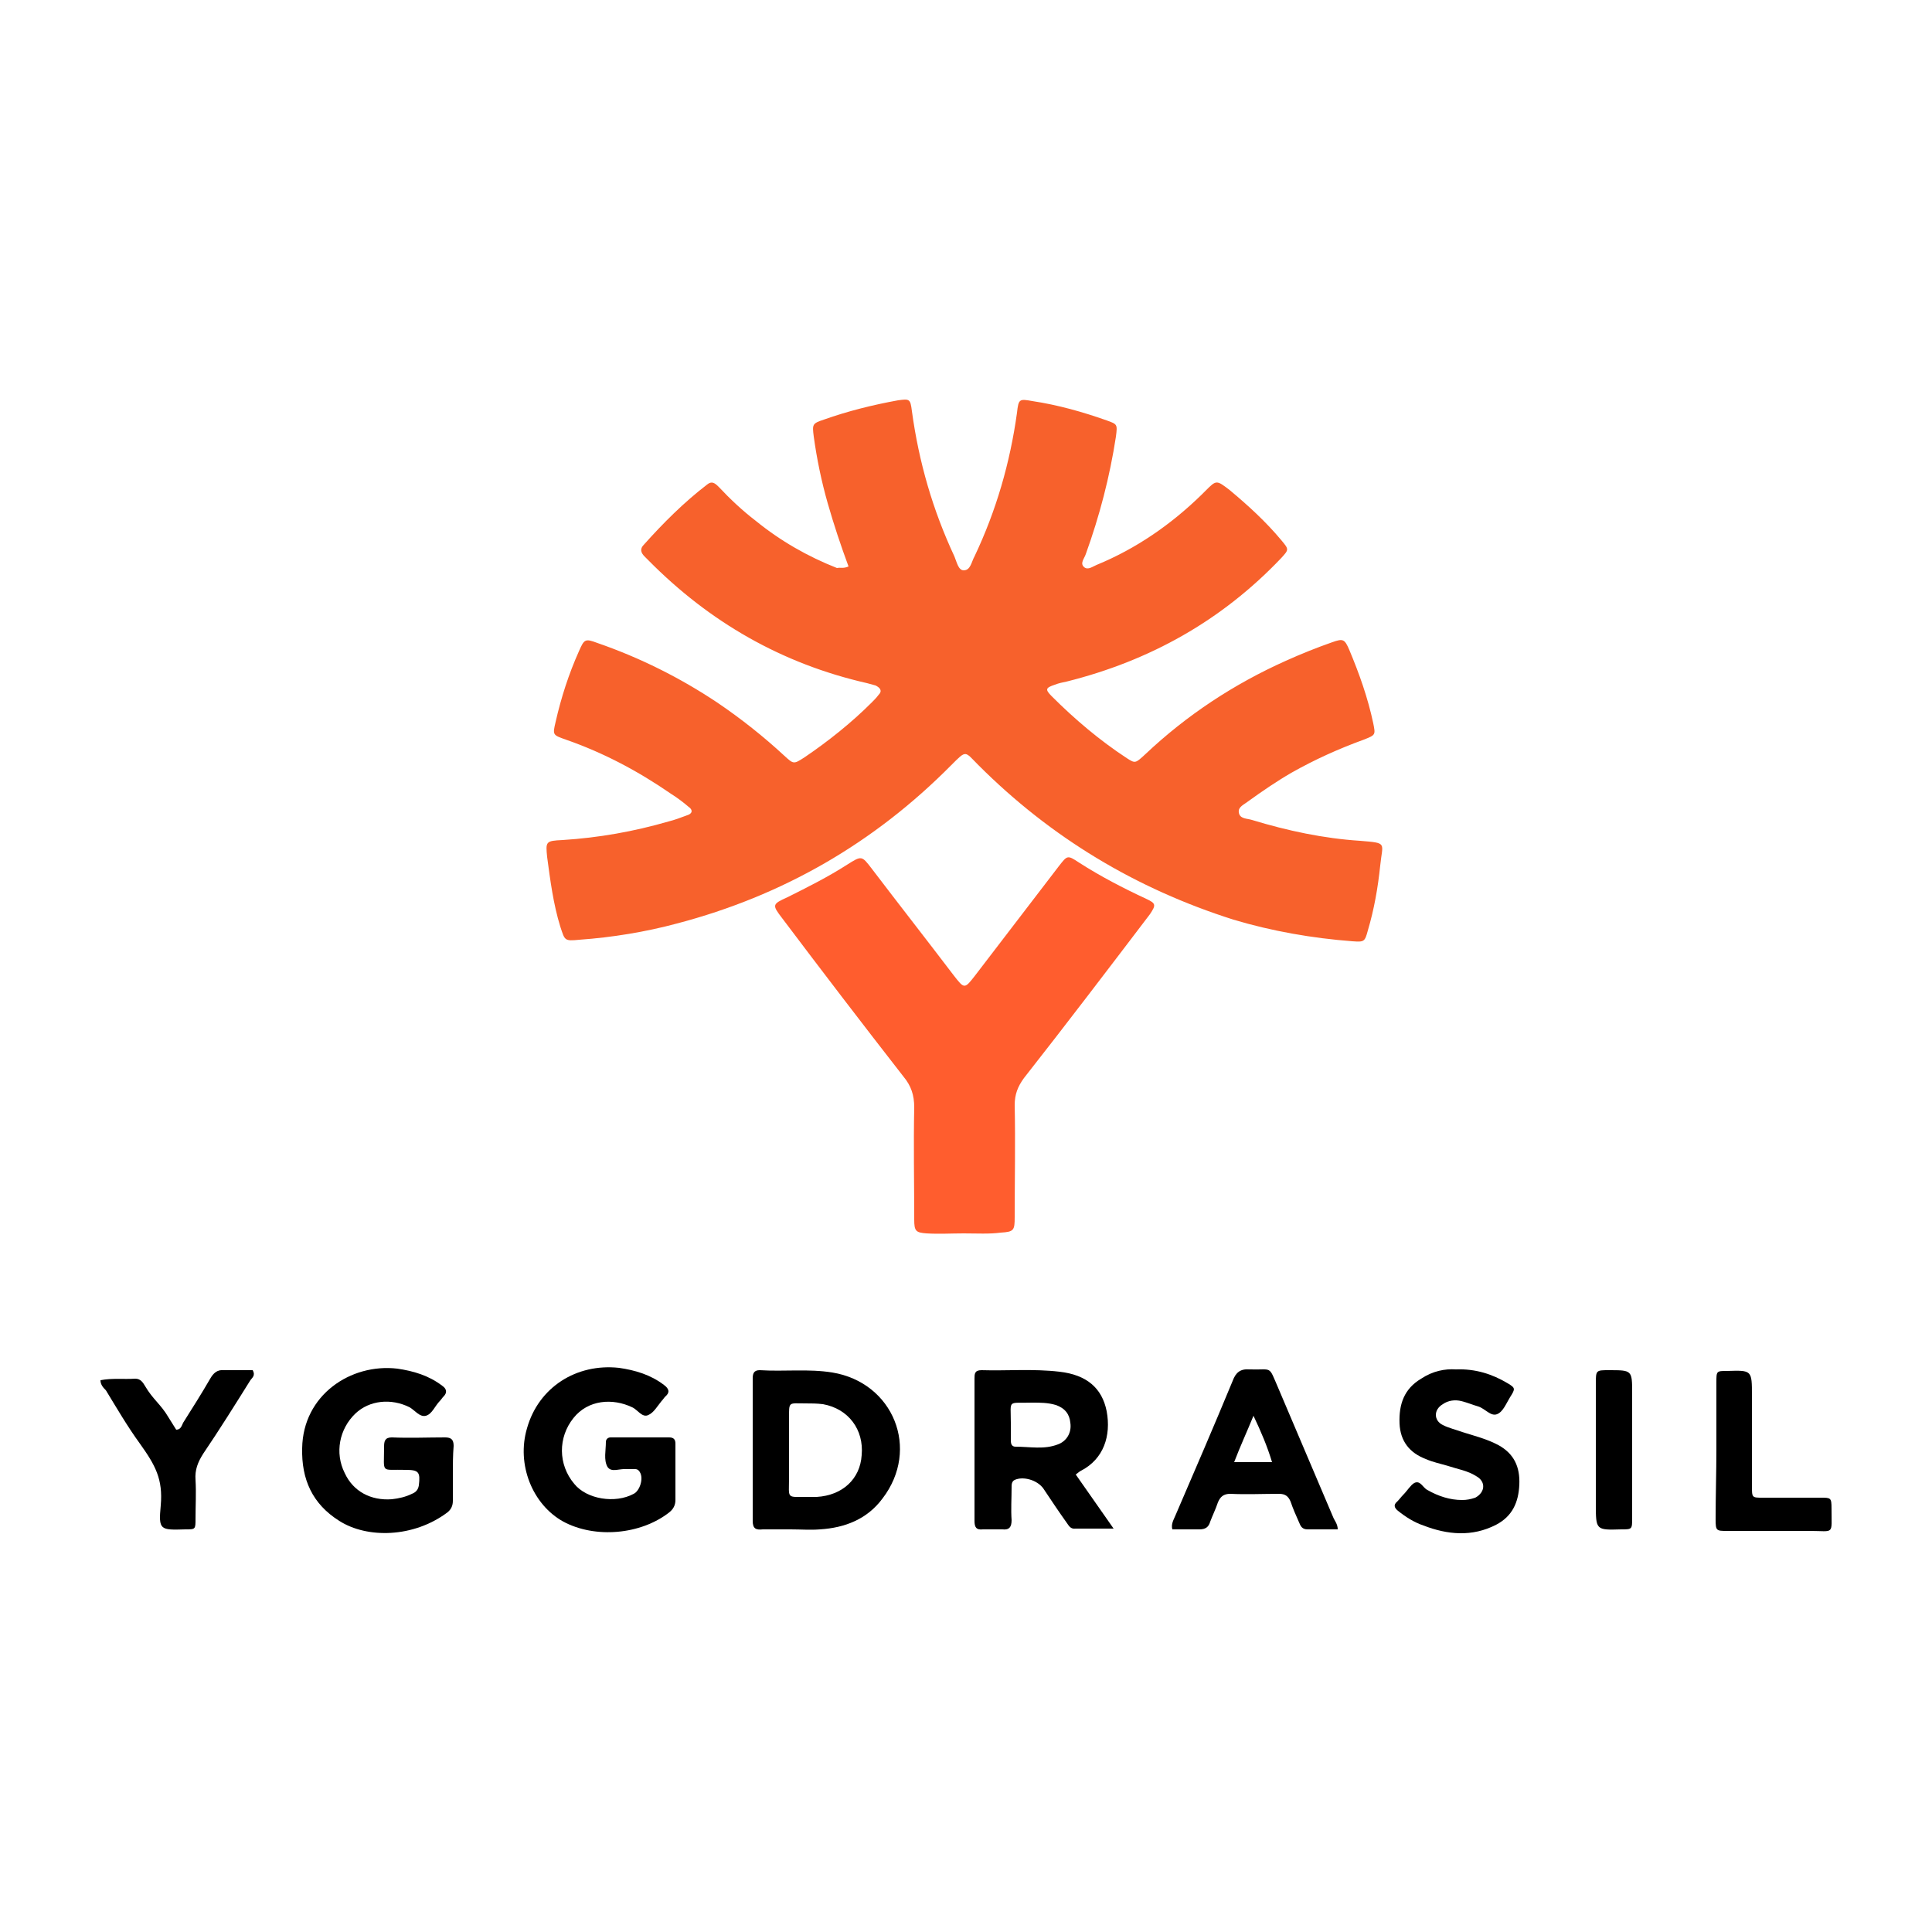
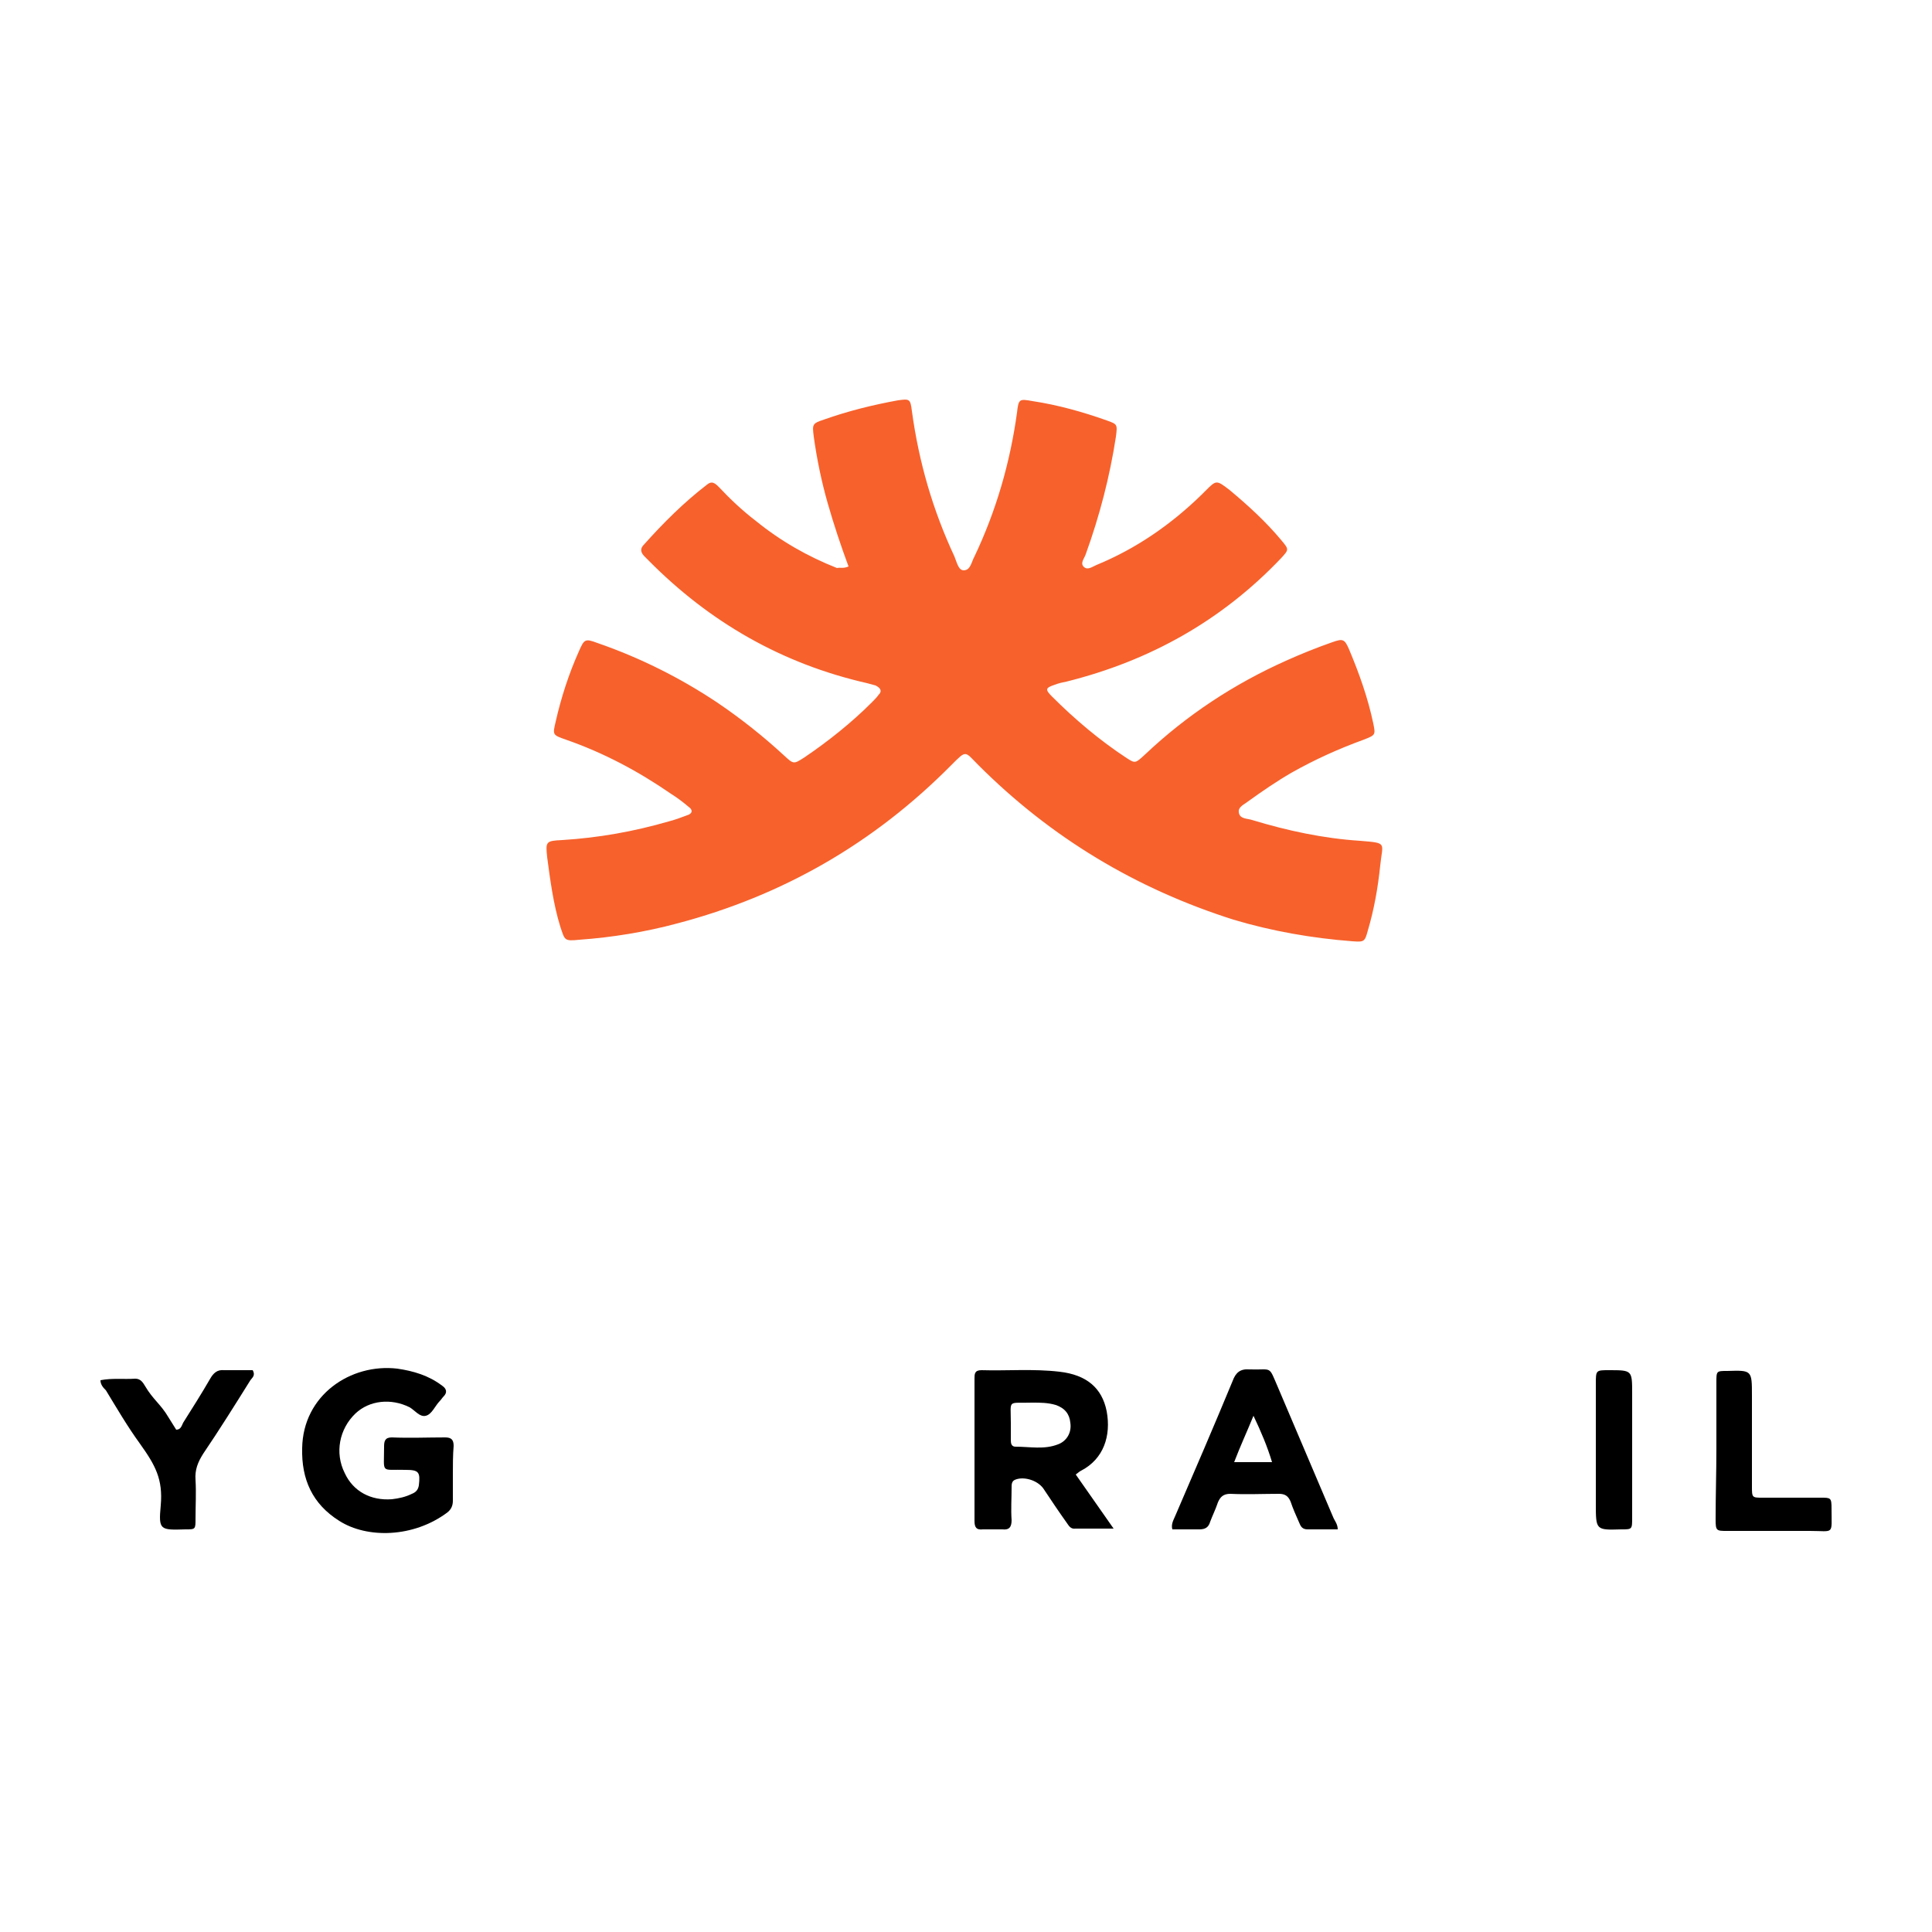
<svg xmlns="http://www.w3.org/2000/svg" version="1.1" id="Layer_1" x="0px" y="0px" viewBox="0 0 250 250" style="enable-background:new 0 0 250 250;" xml:space="preserve">
  <style type="text/css">
	.st0{fill-rule:evenodd;clip-rule:evenodd;fill:#F7612C;}
	.st1{fill-rule:evenodd;clip-rule:evenodd;fill:#FF5D2E;}
	.st2{fill-rule:evenodd;clip-rule:evenodd;}
</style>
  <path class="st0" d="M109.8,73.3c-1-2.7-1.9-5.4-2.7-8.2c-0.8-2.8-1.4-5.7-1.8-8.6c-0.2-1.6-0.2-1.7,1.3-2.2  c3.1-1.1,6.3-1.9,9.6-2.5c1.5-0.2,1.6-0.2,1.8,1.4c0.9,6.6,2.7,12.8,5.5,18.8c0.3,0.7,0.5,1.8,1.2,1.8c0.9,0,1-1.1,1.4-1.8  c2.8-5.9,4.6-12.1,5.5-18.6c0.2-1.8,0.3-1.8,2-1.5c3.3,0.5,6.5,1.4,9.6,2.5c1.4,0.5,1.4,0.5,1.2,2.1c-0.8,5.2-2.1,10.2-3.9,15.2  c-0.2,0.6-0.8,1.2-0.2,1.7c0.5,0.4,1.1-0.1,1.6-0.3c5.1-2.1,9.6-5.2,13.6-9.1c0.2-0.2,0.4-0.4,0.5-0.5c1.4-1.4,1.4-1.4,3.1-0.1  c2.4,2,4.7,4.1,6.7,6.5c1,1.2,1,1.2,0,2.3c-7.7,8.1-17,13.3-27.8,16c-0.5,0.1-1,0.2-1.5,0.4c-1.2,0.4-1.3,0.6-0.4,1.5  c3,3,6.2,5.7,9.7,8c1.1,0.7,1.1,0.7,2.4-0.5c5.4-5.1,11.5-9.1,18.2-12.1c2-0.9,4-1.7,6-2.4c1.4-0.5,1.6-0.4,2.2,1  c1.3,3.1,2.4,6.2,3.1,9.5c0.3,1.5,0.3,1.5-1.2,2.1c-3.3,1.2-6.4,2.6-9.4,4.3c-1.9,1.1-3.8,2.4-5.6,3.7c-0.5,0.4-1.3,0.7-1.2,1.4  c0.1,0.9,1.1,0.8,1.7,1c4.6,1.4,9.3,2.4,14,2.7c3.6,0.3,2.9,0.2,2.6,3.2c-0.3,2.9-0.8,5.7-1.6,8.4c-0.4,1.5-0.5,1.5-2,1.4  c-5.2-0.4-10.4-1.3-15.4-2.8C147,115,136,108.4,126.6,99c-1.8-1.8-1.5-2-3.5,0c-10,10.1-21.8,16.9-35.5,20.5  c-4.1,1.1-8.4,1.8-12.6,2.1c-2,0.2-1.9,0.1-2.5-1.7c-0.9-2.9-1.3-6-1.7-9c-0.2-2-0.2-2.1,2-2.2c4.7-0.3,9.2-1.1,13.7-2.4  c0.8-0.2,1.6-0.5,2.4-0.8c0.7-0.2,0.8-0.7,0.2-1.1c-0.7-0.6-1.5-1.2-2.3-1.7c-4.2-2.9-8.7-5.3-13.6-7c-1.7-0.6-1.7-0.6-1.3-2.3  c0.7-3.1,1.7-6.2,3-9.1c0.7-1.6,0.8-1.7,2.4-1.1c5.5,1.9,10.7,4.5,15.5,7.7c3.1,2.1,6,4.4,8.7,6.9c1.2,1.1,1.2,1.1,2.6,0.2  c3.1-2.1,6.1-4.5,8.7-7.1c0.3-0.3,0.6-0.6,0.9-1c0.5-0.5,0.2-0.9-0.4-1.2c-0.4-0.1-0.7-0.2-1.1-0.3c-11-2.5-20.4-7.9-28.3-15.9  c-0.2-0.2-0.4-0.4-0.5-0.5c-0.5-0.5-0.6-1-0.1-1.5c2.5-2.8,5.2-5.5,8.2-7.8c0.6-0.5,1-0.2,1.5,0.3c1.5,1.6,3.1,3.1,4.8,4.4  c3.2,2.6,6.7,4.6,10.5,6.1C108.8,73.4,109.1,73.6,109.8,73.3" />
-   <path class="st1" d="M124.7,159.6c-1.6,0-3.2,0.1-4.8,0c-1.4-0.1-1.6-0.3-1.6-1.8c0-4.8-0.1-9.7,0-14.5c0-1.6-0.4-2.8-1.4-4  c-5.3-6.8-10.5-13.6-15.7-20.5c-1.3-1.7-1.3-1.8,0.7-2.7c2.6-1.3,5.2-2.6,7.7-4.2c1.9-1.2,1.9-1.2,3.2,0.5  c3.5,4.6,7.1,9.2,10.6,13.8c1.4,1.8,1.4,1.8,2.8,0c3.6-4.7,7.2-9.4,10.8-14.1c1.1-1.4,1.1-1.5,2.6-0.5c2.8,1.8,5.7,3.3,8.7,4.7  c1.3,0.6,1.3,0.8,0.5,2c-5.4,7.1-10.8,14.2-16.3,21.2c-0.8,1.1-1.2,2.1-1.2,3.5c0.1,4.8,0,9.7,0,14.5c0,1.7-0.1,1.9-1.8,2  C128,159.7,126.4,159.6,124.7,159.6L124.7,159.6" />
  <path class="st2" d="M58.6,190.8c0,1.1,0,2.3,0,3.4c0,0.6-0.2,1.1-0.7,1.5c-4.4,3.3-10.4,3.4-14,1.1c-3.5-2.2-4.9-5.4-4.8-9.4  c0.1-6.9,6.3-11,12.3-10.3c2.1,0.3,4.1,0.9,5.8,2.2c0.6,0.4,0.7,0.9,0.2,1.4c-0.2,0.2-0.3,0.4-0.5,0.6c-0.6,0.6-1,1.7-1.8,1.9  c-0.8,0.2-1.4-0.7-2.1-1.1c-2.4-1.2-5.2-0.9-7,0.8c-2.1,2-2.7,5.1-1.4,7.7c1.1,2.4,3.4,3.6,6.1,3.4c0.9-0.1,1.8-0.3,2.6-0.7  c0.5-0.2,0.8-0.5,0.9-1.1c0.2-1.7,0-2-1.7-2c-3.3-0.1-2.8,0.6-2.8-3c0-0.7,0.1-1.2,1-1.2c2.3,0.1,4.6,0,6.9,0c0.8,0,1.1,0.3,1.1,1.1  C58.6,188.3,58.6,189.6,58.6,190.8L58.6,190.8L58.6,190.8z" />
-   <path class="st2" d="M87.4,190.7c0,1.1,0,2.3,0,3.4c0,0.7-0.3,1.2-0.8,1.6c-3.7,2.9-9.6,3.4-13.7,1.2c-4-2.2-6.1-7.4-4.7-12.1  c1.5-5.3,6.4-8.4,11.9-7.8c2.1,0.3,4.1,0.9,5.8,2.2c0.7,0.5,0.8,1,0.2,1.5c-0.2,0.2-0.3,0.4-0.5,0.6c-0.5,0.6-1,1.5-1.7,1.8  c-0.8,0.4-1.4-0.7-2.1-1c-2.5-1.2-5.7-1-7.6,1.4c-2,2.5-2,6,0.1,8.5c1.6,2,5.3,2.6,7.7,1.3c0.8-0.4,1.3-2,0.8-2.8  c-0.1-0.2-0.3-0.4-0.6-0.4c-0.4,0-0.8,0-1.1,0c-0.9-0.1-2,0.5-2.5-0.3c-0.5-0.9-0.2-2.1-0.2-3.2c0-0.4,0.3-0.6,0.6-0.6  c2.5,0,5.1,0,7.6,0c0.6,0,0.8,0.3,0.8,0.8C87.4,188.1,87.4,189.4,87.4,190.7L87.4,190.7L87.4,190.7z" />
-   <path class="st2" d="M188.4,177.2c2.5-0.1,4.7,0.6,6.7,1.8c1,0.6,1,0.7,0.3,1.8c-0.5,0.8-0.9,1.9-1.7,2.2c-0.8,0.3-1.5-0.7-2.4-1  c-0.7-0.2-1.4-0.5-2.2-0.7c-0.8-0.2-1.7-0.1-2.4,0.4c-1.2,0.7-1.2,2.1,0,2.7c0.8,0.4,1.7,0.6,2.5,0.9c1.6,0.5,3.2,0.9,4.7,1.7  c2,1.1,2.8,2.8,2.7,5.1c-0.1,2.3-0.9,4.1-3,5.2c-3.1,1.6-6.3,1.3-9.4,0.1c-1.2-0.4-2.3-1.1-3.3-1.9c-0.5-0.4-0.6-0.8-0.1-1.2  c0.3-0.3,0.5-0.6,0.8-0.9c0.5-0.5,0.9-1.2,1.4-1.5c0.8-0.4,1.1,0.6,1.7,0.9c1.4,0.8,2.9,1.3,4.5,1.3c0.6,0,1.1-0.1,1.7-0.3  c1.3-0.7,1.4-2.1,0.1-2.8c-1.1-0.7-2.4-0.9-3.6-1.3c-1-0.3-2-0.5-2.9-0.9c-2.1-0.8-3.3-2.3-3.4-4.6c-0.1-2.5,0.6-4.5,2.8-5.8  C185.4,177.4,187,177.1,188.4,177.2L188.4,177.2z" />
  <path class="st2" d="M13,178.6c1.5-0.3,3-0.1,4.5-0.2c0.7,0,1,0.5,1.3,1c1,1.7,2,2.3,3,4c0.3,0.5,0.7,1.1,1,1.6  c0.6,0,0.7-0.5,0.9-0.9c1.2-1.9,2.4-3.8,3.5-5.7c0.4-0.7,0.9-1.2,1.8-1.1c1.3,0,2.5,0,3.7,0c0.4,0.7-0.1,1-0.3,1.3  c-2,3.2-4,6.4-6.1,9.5c-0.7,1.1-1.1,2.1-1,3.4c0.1,1.7,0,3.3,0,5c0,1.4,0,1.4-1.3,1.4c-3.3,0.1-3.5,0.1-3.2-3.1  c0.3-3.4-0.7-5.2-2.7-8c-1.6-2.2-3-4.6-4.4-6.9C13.4,179.6,13,179.2,13,178.6L13,178.6z" />
  <path class="st2" d="M222.1,187.5c0-2.9,0-5.7,0-8.6c0-1.5,0-1.5,1.4-1.5c3.2-0.1,3.2-0.1,3.2,3.2c0,3.9,0,7.8,0,11.7  c0,1.5,0,1.5,1.4,1.5c2.5,0,5,0,7.5,0c1.3,0,1.4,0,1.4,1.4c0,3.5,0.4,2.9-2.8,2.9c-3.6,0-7.1,0-10.7,0c-1.4,0-1.5,0-1.5-1.5  C222,193.5,222.1,190.5,222.1,187.5L222.1,187.5z" />
  <path class="st2" d="M211.2,187.6c0,2.9,0,5.9,0,8.8c0,1.5,0,1.5-1.4,1.5c-3.3,0.1-3.3,0.1-3.3-3.3c0-5.2,0-10.3,0-15.5  c0-1.8,0-1.8,1.7-1.8c3,0,3,0,3,3C211.2,182.8,211.2,185.2,211.2,187.6L211.2,187.6z" />
  <path class="st2" d="M139.2,190.8c0.4-0.3,0.5-0.4,0.7-0.5c2.9-1.5,3.9-4.5,3.3-7.7c-0.6-3-2.6-4.7-6.1-5.1  c-3.4-0.4-6.8-0.1-10.1-0.2c-0.9,0-0.9,0.5-0.9,1.1c0,6.1,0,12.2,0,18.4c0,0.8,0.2,1.2,1.1,1.1c0.8,0,1.7,0,2.5,0  c0.9,0.1,1.2-0.3,1.2-1.2c-0.1-1.4,0-2.8,0-4.2c0-0.4,0-0.8,0.4-1c1.1-0.5,2.9,0,3.7,1.1c1,1.5,2,3,3,4.4c0.3,0.4,0.5,0.9,1.2,0.8  c1.5,0,3,0,4.9,0L139.2,190.8z M136.9,186.9c-1.8,0.7-3.6,0.3-5.5,0.3c-0.5,0-0.6-0.4-0.6-0.8c0-0.7,0-1.4,0-2.3  c0-3.1-0.5-2.5,2.8-2.6c1,0,2,0,3,0.3c1.2,0.4,1.8,1.2,1.9,2.3C138.7,185.4,138,186.5,136.9,186.9z" />
-   <path class="st2" d="M107.7,177.6c-3.1-0.5-6.2-0.1-9.4-0.3c-0.8,0-0.9,0.5-0.9,1.1c0,6.1,0,12.2,0,18.4c0,1,0.4,1.2,1.3,1.1  c1.2,0,2.4,0,3.6,0v0c1.3,0,2.6,0.1,3.8,0c3.2-0.2,6.1-1.3,8.1-4C119.1,187.5,115.6,178.9,107.7,177.6z M105.7,193.7  c-0.4,0-0.8,0-1.2,0c-2.8,0-2.4,0.3-2.4-2.5c0-2.6,0-5.1,0-7.6c0-2.3-0.1-2,2.1-2c0.8,0,1.5,0,2.3,0.1c3.3,0.6,5.3,3.3,5,6.6  C111.3,191.4,109,193.5,105.7,193.7z" />
  <path class="st2" d="M172.5,196.3c-2.4-5.6-4.7-11.1-7.1-16.7c-1.3-3-0.7-2.3-3.7-2.4c-1.2-0.1-1.8,0.4-2.2,1.5  c-2.4,5.8-4.9,11.6-7.4,17.4c-0.2,0.5-0.6,1.1-0.4,1.8c1.2,0,2.4,0,3.5,0c0.8,0,1.2-0.3,1.4-1c0.3-0.8,0.7-1.6,1-2.5  c0.3-0.7,0.7-1.1,1.6-1.1c2.1,0.1,4.2,0,6.3,0c0.8,0,1.2,0.3,1.5,1c0.3,0.9,0.7,1.8,1.1,2.7c0.2,0.5,0.4,0.9,1.1,0.9  c1.3,0,2.6,0,3.9,0C173.1,197.2,172.7,196.8,172.5,196.3z M159.7,189.2c0.8-2.1,1.6-3.8,2.5-6c1,2.1,1.8,4,2.4,6H159.7z" />
</svg>